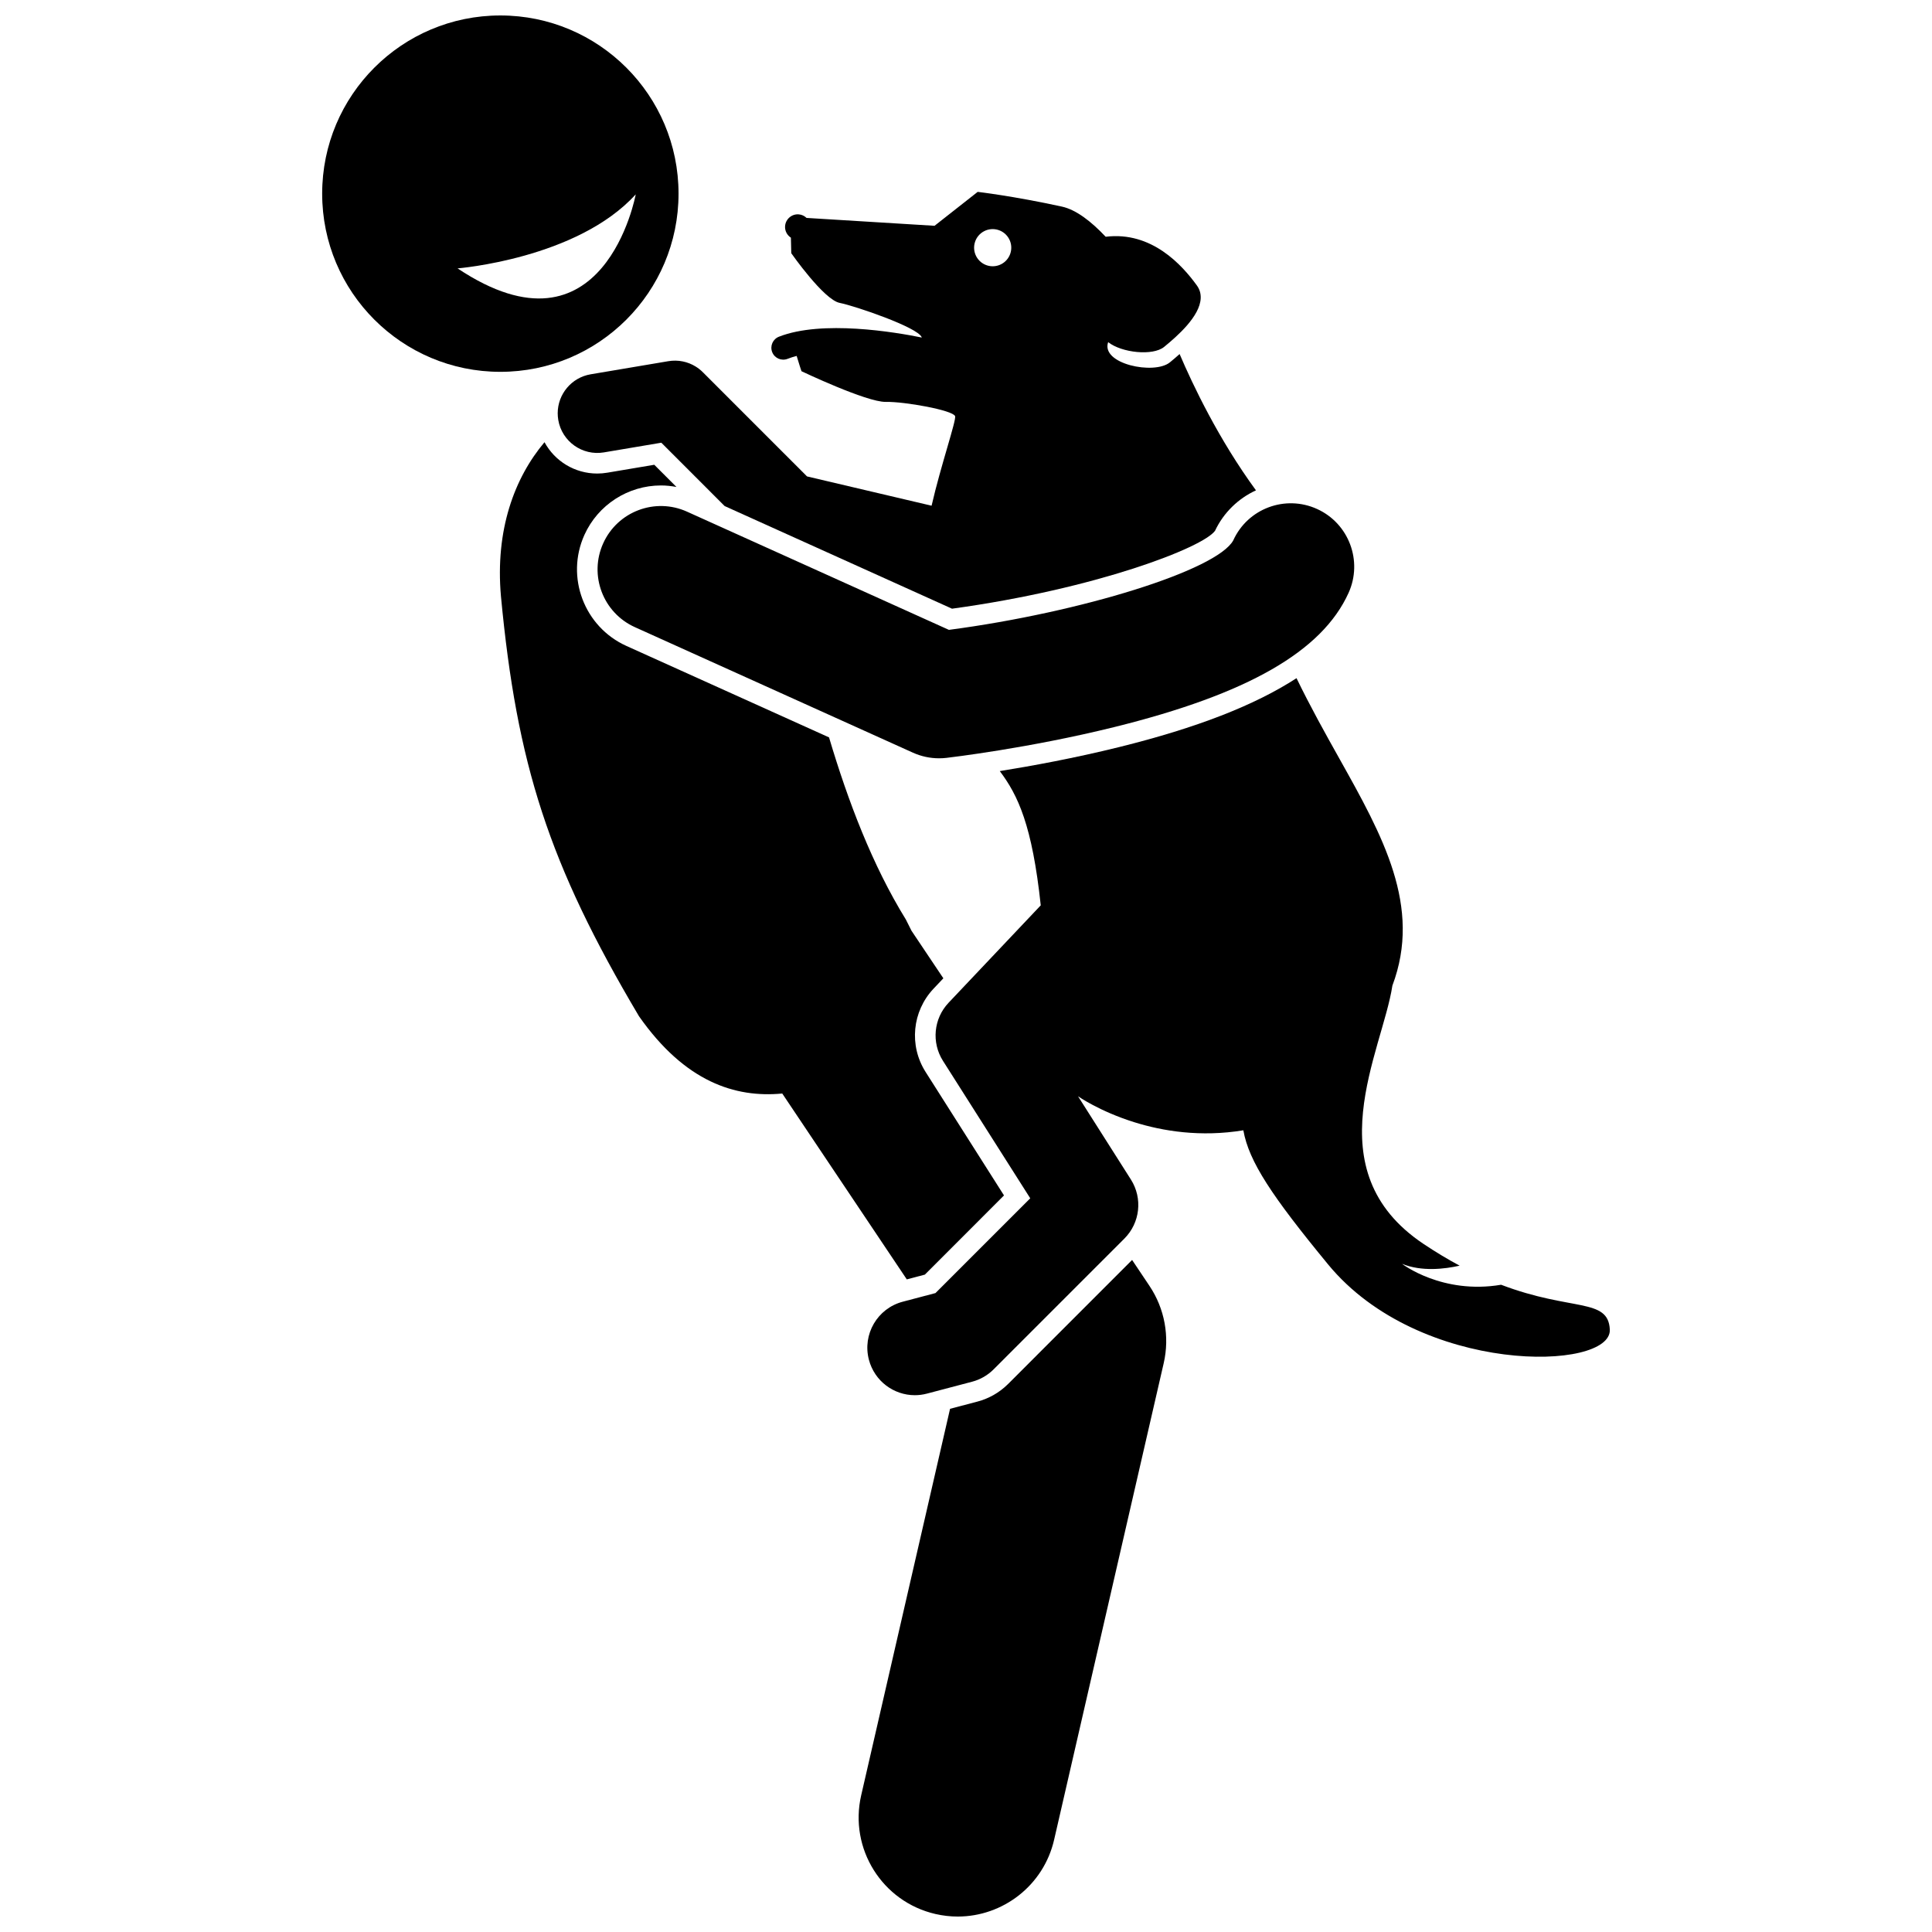
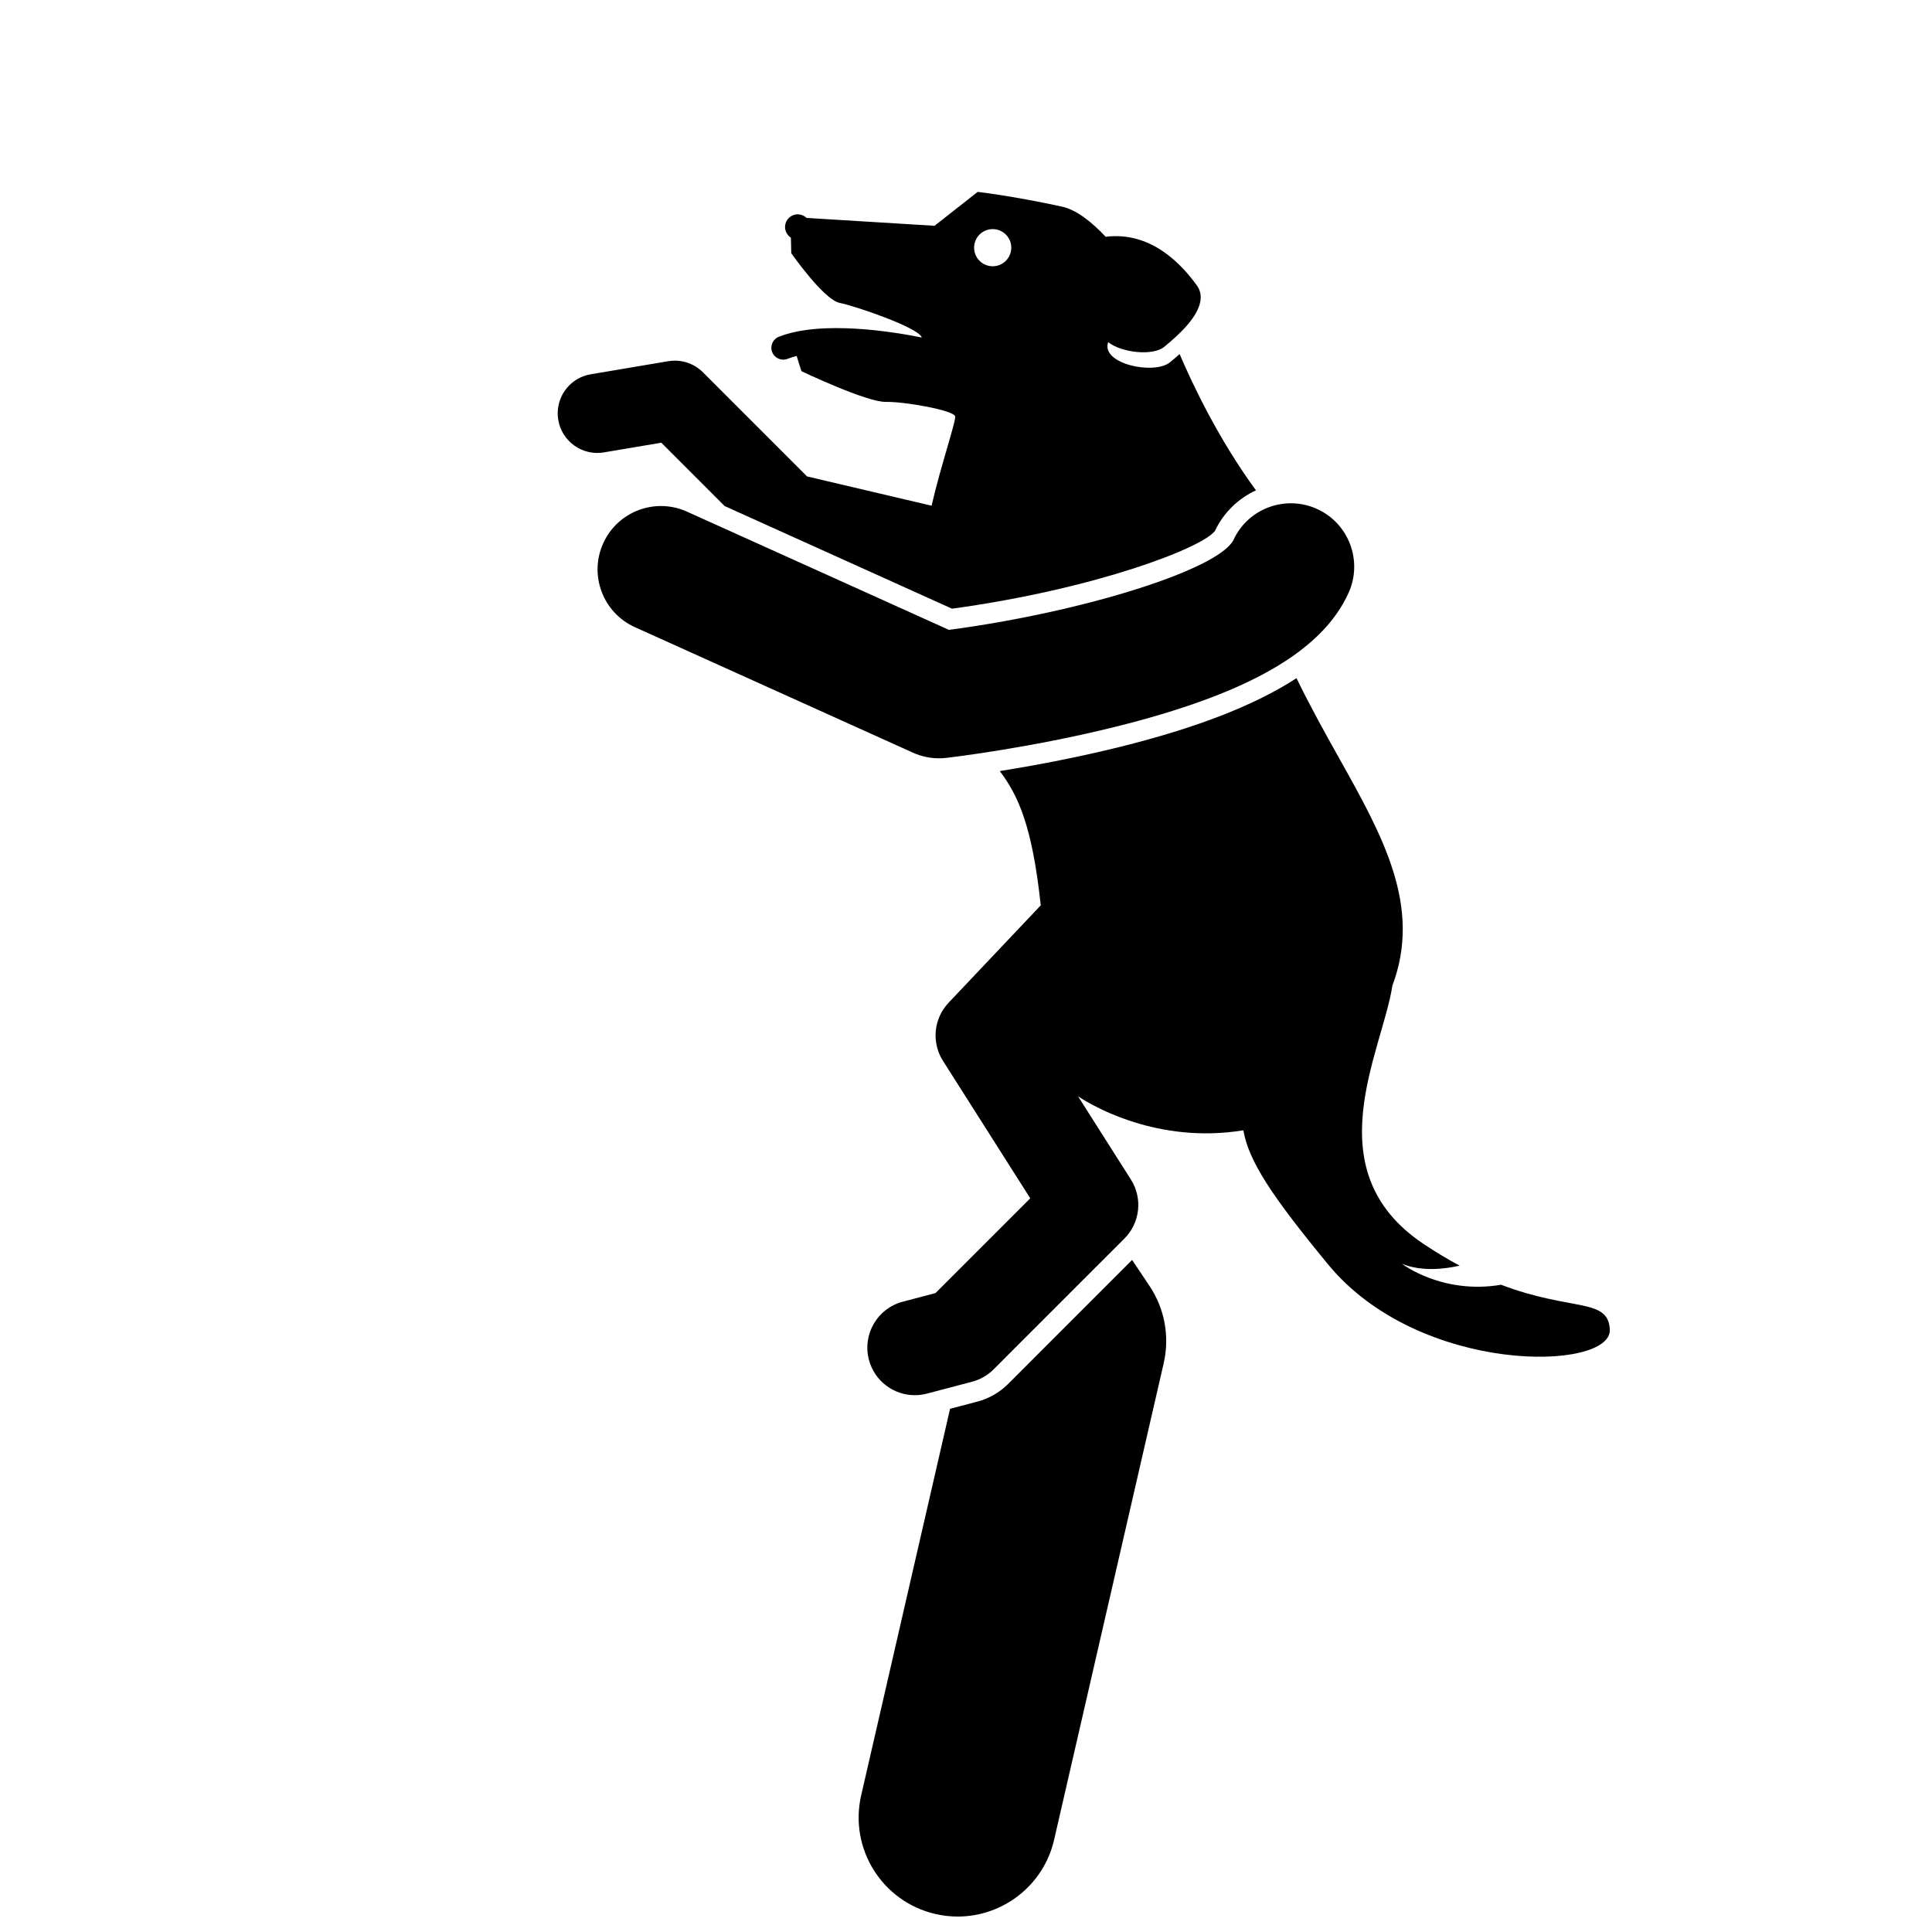
<svg xmlns="http://www.w3.org/2000/svg" width="800px" height="800px" version="1.1" viewBox="144 144 512 512">
  <defs>
    <clipPath id="b">
-       <path d="m229 148.09h95v94.906h-95z" />
+       <path d="m229 148.09h95h-95z" />
    </clipPath>
    <clipPath id="a">
      <path d="m371 477h83v174.9h-83z" />
    </clipPath>
  </defs>
  <path d="m541.82 484.47c-15.641 2.656-26.27-5.547-26.27-5.547 5.203 2.125 11.312 1.383 15.266 0.492-3.027-1.625-6.219-3.519-9.59-5.777-29.082-19.461-10.883-51-8.227-68.441 7.887-20.973-2.574-39.668-14.078-60.211-3.75-6.691-7.66-13.699-11.328-21.266-11.102 7.211-26.555 13.195-46.926 18.242-11.961 2.965-23.324 5.039-31.711 6.383 4.828 6.414 8.594 14.379 10.855 35.578l-9.871 10.434-14.555 15.383c-3.965 4.191-4.574 10.535-1.48 15.406l23.125 36.414-25.117 25.117-8.676 2.289c-6.723 1.773-10.738 8.66-8.965 15.387 1.488 5.652 6.586 9.387 12.168 9.387 1.062 0 2.141-0.137 3.219-0.422l11.965-3.152c2.152-0.566 4.121-1.695 5.695-3.273l34.656-34.656c4.172-4.168 4.887-10.676 1.727-15.652l-14.012-22.066s5.629 3.969 14.863 6.863c7.59 2.379 17.617 4.023 28.949 2.156 1.465 8.301 7.594 17.473 22.434 35.516 24.266 29.508 75.277 28.391 74.684 17.262-0.457-8.449-10.094-4.715-28.801-11.844z" />
  <g clip-path="url(#b)">
-     <path d="m323.82 195.32c0-26.082-21.141-47.223-47.223-47.223-26.078 0-47.219 21.141-47.219 47.223 0 26.078 21.141 47.219 47.219 47.219 26.082 0 47.223-21.141 47.223-47.219zm-11.344 0.188s-8.355 45.531-47.215 19.617c0 0 31.688-2.531 47.215-19.617z" />
-   </g>
+     </g>
  <g clip-path="url(#a)">
    <path d="m403.01 515.44-7.234 1.906-23.555 102.44c-3.246 14.121 5.566 28.199 19.688 31.445 1.98 0.453 3.953 0.676 5.902 0.676 11.949-0.004 22.75-8.219 25.543-20.359l29.039-126.29c1.621-7.055 0.258-14.469-3.773-20.484l-4.602-6.871-32.844 32.848c-2.254 2.254-5.078 3.879-8.164 4.691z" />
  </g>
-   <path d="m410.07 460.8-20.781-32.727c-4.438-6.988-3.562-16.066 2.125-22.078l2.586-2.734-8.438-12.594c-0.469-0.965-0.957-1.945-1.492-2.973-8.895-14.414-15.328-31.348-20.367-48.277l-53.699-24.238c-11.184-5.047-16.172-18.25-11.125-29.43 3.59-7.957 11.555-13.098 20.289-13.098 1.387 0 2.754 0.152 4.102 0.402l-5.879-5.883-12.449 2.098c-0.879 0.148-1.773 0.227-2.664 0.227-5.984 0-11.258-3.297-13.98-8.305-7.949 9.434-13.102 23.223-11.539 40.852 4.207 44.484 12.629 70.902 36.578 111.27 12.207 17.41 25.484 21.668 37.969 20.484l33.004 49.254 4.789-1.262z" />
  <path d="m330.38 242.76c-0.324-0.336-0.676-0.648-1.043-0.938l-0.004-0.004-0.004-0.004c-0.309-0.242-0.629-0.465-0.957-0.668 0-0.008-0.004-0.004-0.008-0.008-2.09-1.293-4.644-1.855-7.258-1.418l-20.559 3.469c-5.125 0.863-8.75 5.305-8.75 10.332 0 0.582 0.051 1.168 0.148 1.762 0.965 5.711 6.379 9.57 12.094 8.605l15.219-2.566 16.781 16.789 60.254 27.199c38.23-5.242 66.605-16.223 69.711-20.664 2.269-4.812 6.164-8.551 10.84-10.699-9.898-13.52-16.758-27.973-20.234-36.121-0.922 0.824-1.812 1.574-2.586 2.207-4.133 3.371-18.375 0.43-16.352-5.363 3.602 2.844 11.848 3.699 14.828 1.266 3.547-2.894 9.488-8.117 9.695-12.879 0.051-1.184-0.234-2.336-1.02-3.418-3.883-5.371-11.969-14.398-24.16-12.895-3.793-4.023-7.816-7.168-11.602-7.992-12.902-2.816-22.32-3.902-22.32-3.902l-11.43 8.988-33.918-2.086c-0.539-0.52-1.246-0.875-2.055-0.941-1.855-0.152-3.481 1.23-3.633 3.086-0.105 1.281 0.531 2.438 1.539 3.09l0.098 4.117s8.594 12.316 12.82 13.164c4.223 0.848 20.688 6.481 21.738 9.094 0.012 0.031 0.023 0.059 0.035 0.09-7.031-1.43-26.414-4.715-37.871-0.215-1.617 0.637-2.414 2.465-1.777 4.082 0.633 1.617 2.457 2.41 4.082 1.777 0.754-0.297 1.559-0.551 2.402-0.77 0.59 2.035 1.281 4.051 1.281 4.051s17.262 8.223 22.32 8.129c5.059-0.094 17.754 2.203 18.383 3.769 0.398 0.984-3.801 13.16-6.227 23.746l-21.043-4.949-11.969-2.816zm74.43-37.496c2.418-1.25 5.387-0.301 6.637 2.113 1.25 2.418 0.301 5.387-2.113 6.637-2.418 1.25-5.387 0.301-6.637-2.113-1.25-2.418-0.301-5.387 2.113-6.637z" />
  <path d="m395.47 310.92-69.41-31.328c-8.445-3.812-18.395-0.055-22.211 8.398-3.812 8.449-0.055 18.395 8.398 22.211l73.703 33.27c2.176 0.98 4.531 1.484 6.906 1.484 0.641 0 1.281-0.035 1.926-0.109 0.883-0.102 21.863-2.555 44.566-8.18 35.301-8.742 55.012-20.035 62.031-35.539 3.824-8.445 0.09-18.422-8.355-22.246-8.445-3.828-18.383-0.109-22.207 8.34-4.363 7.894-40.227 19.062-75.348 23.699z" />
</svg>